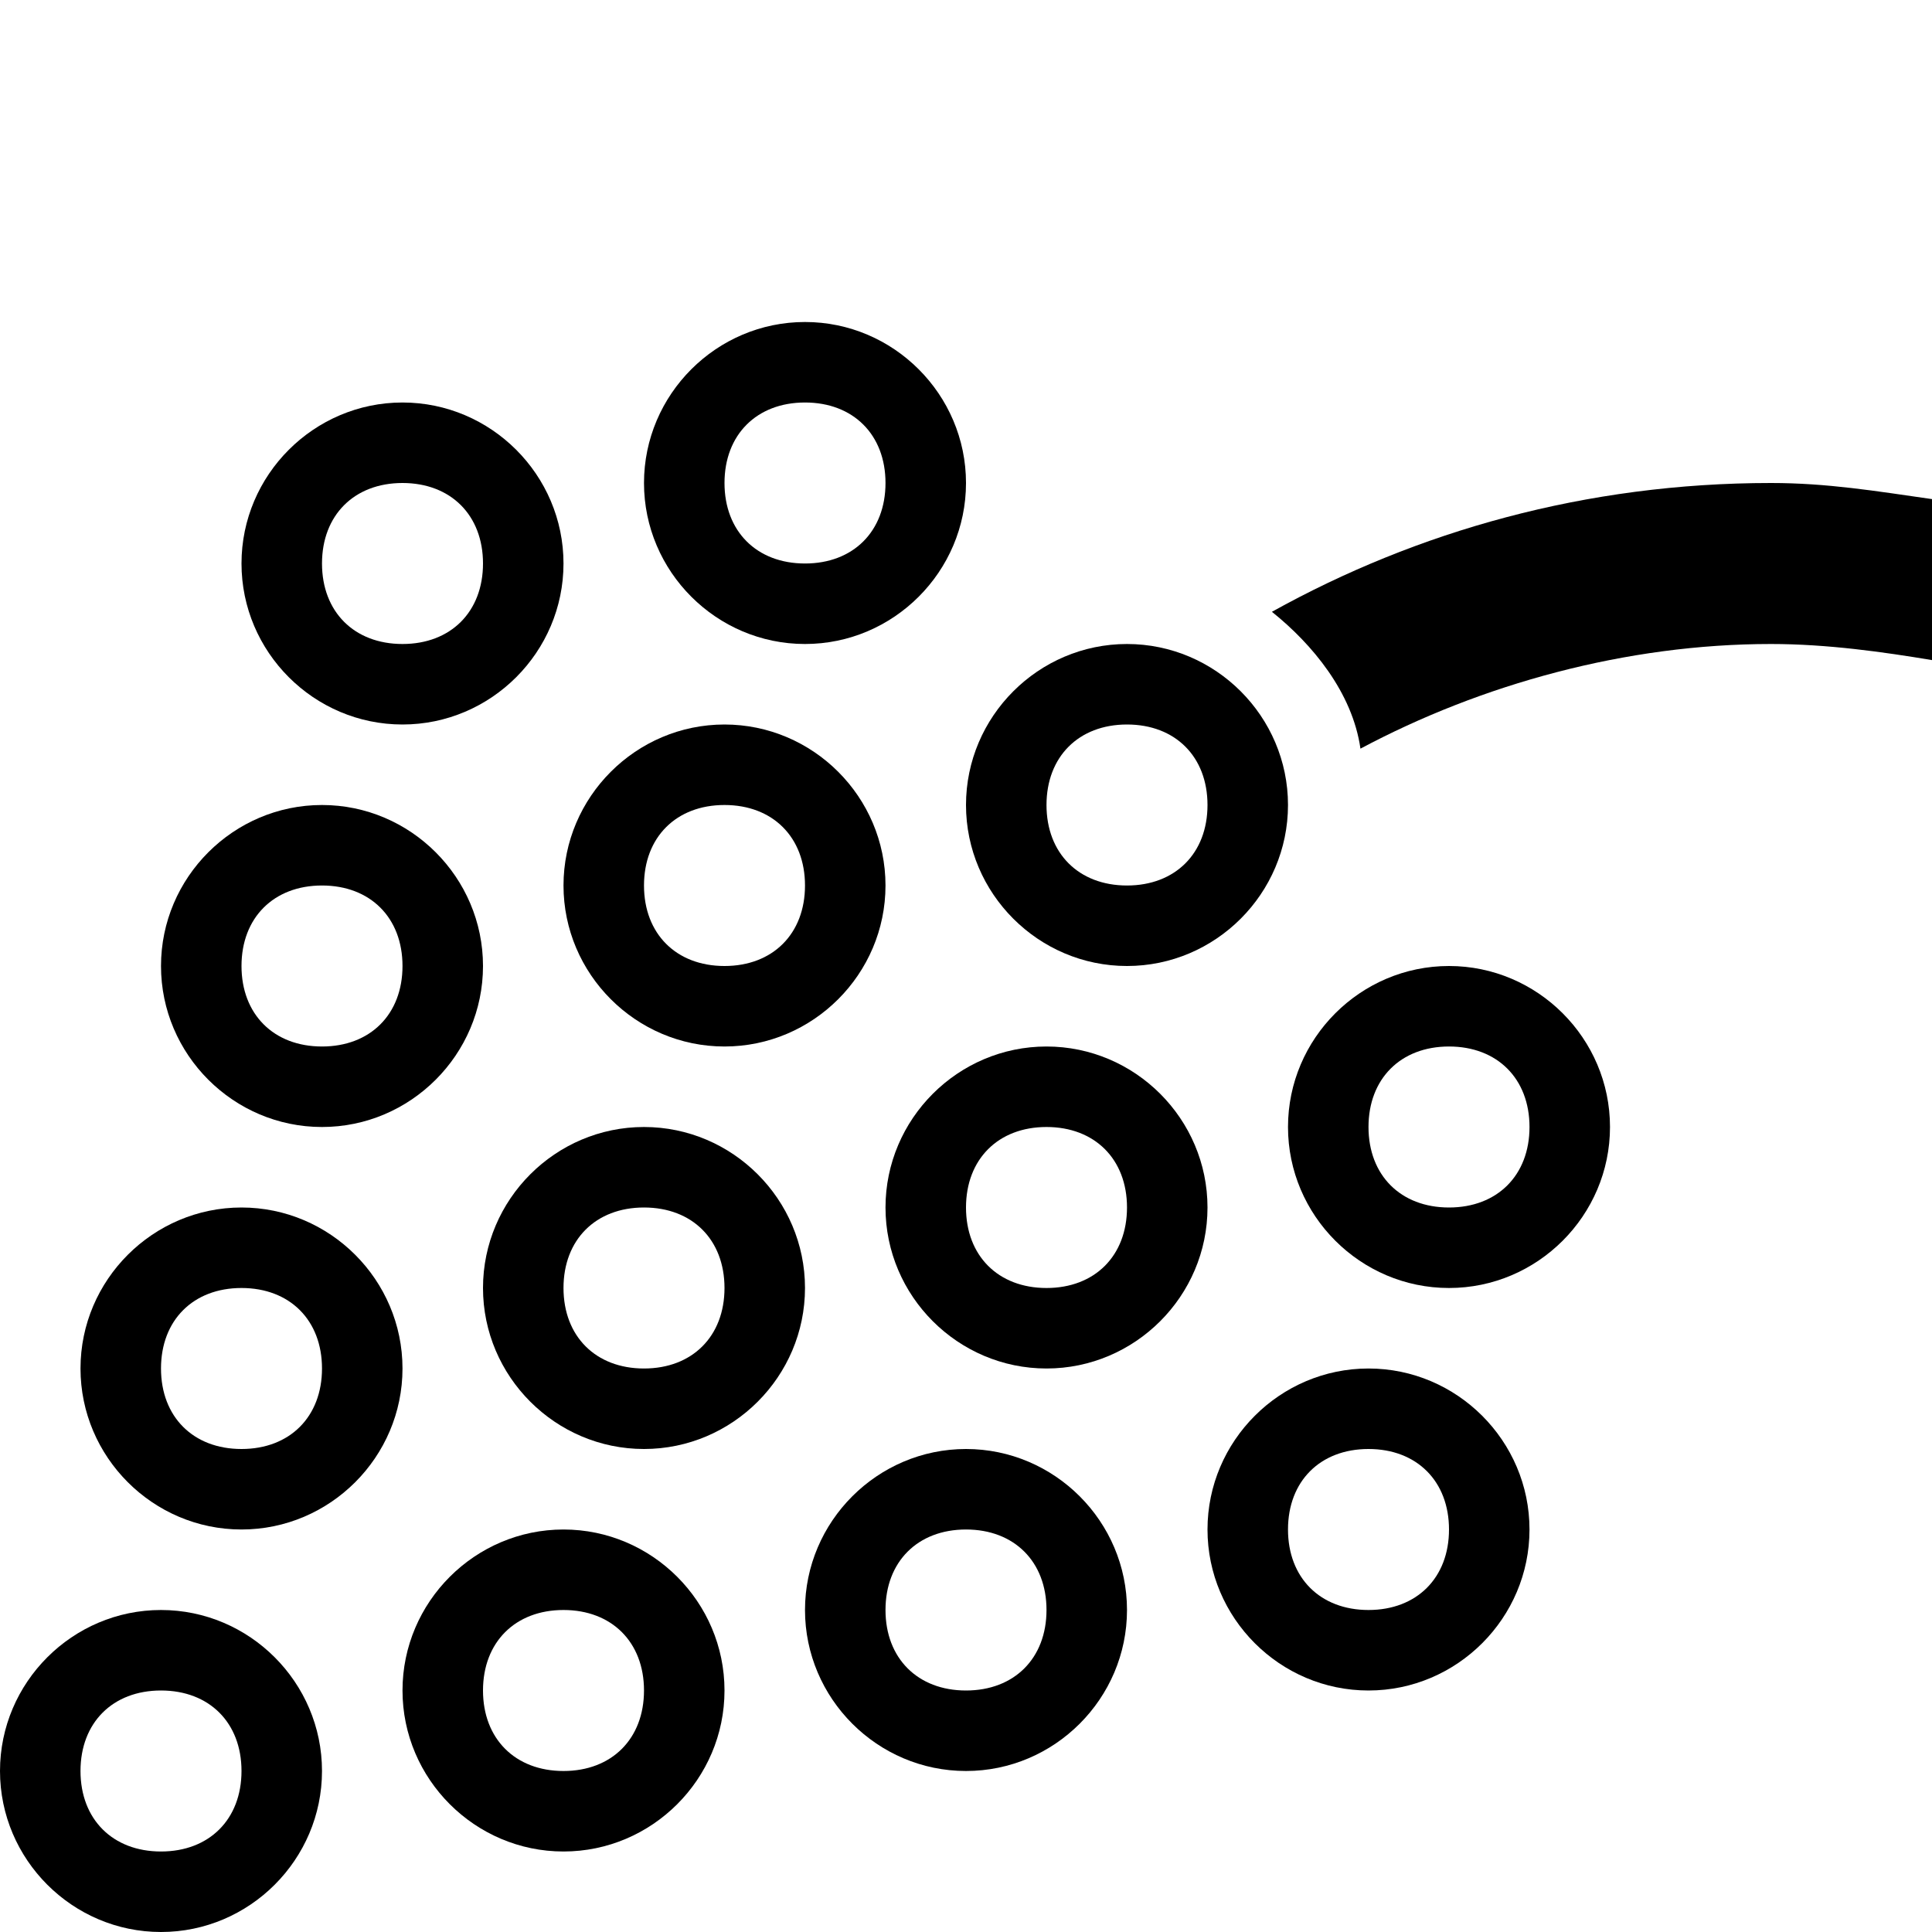
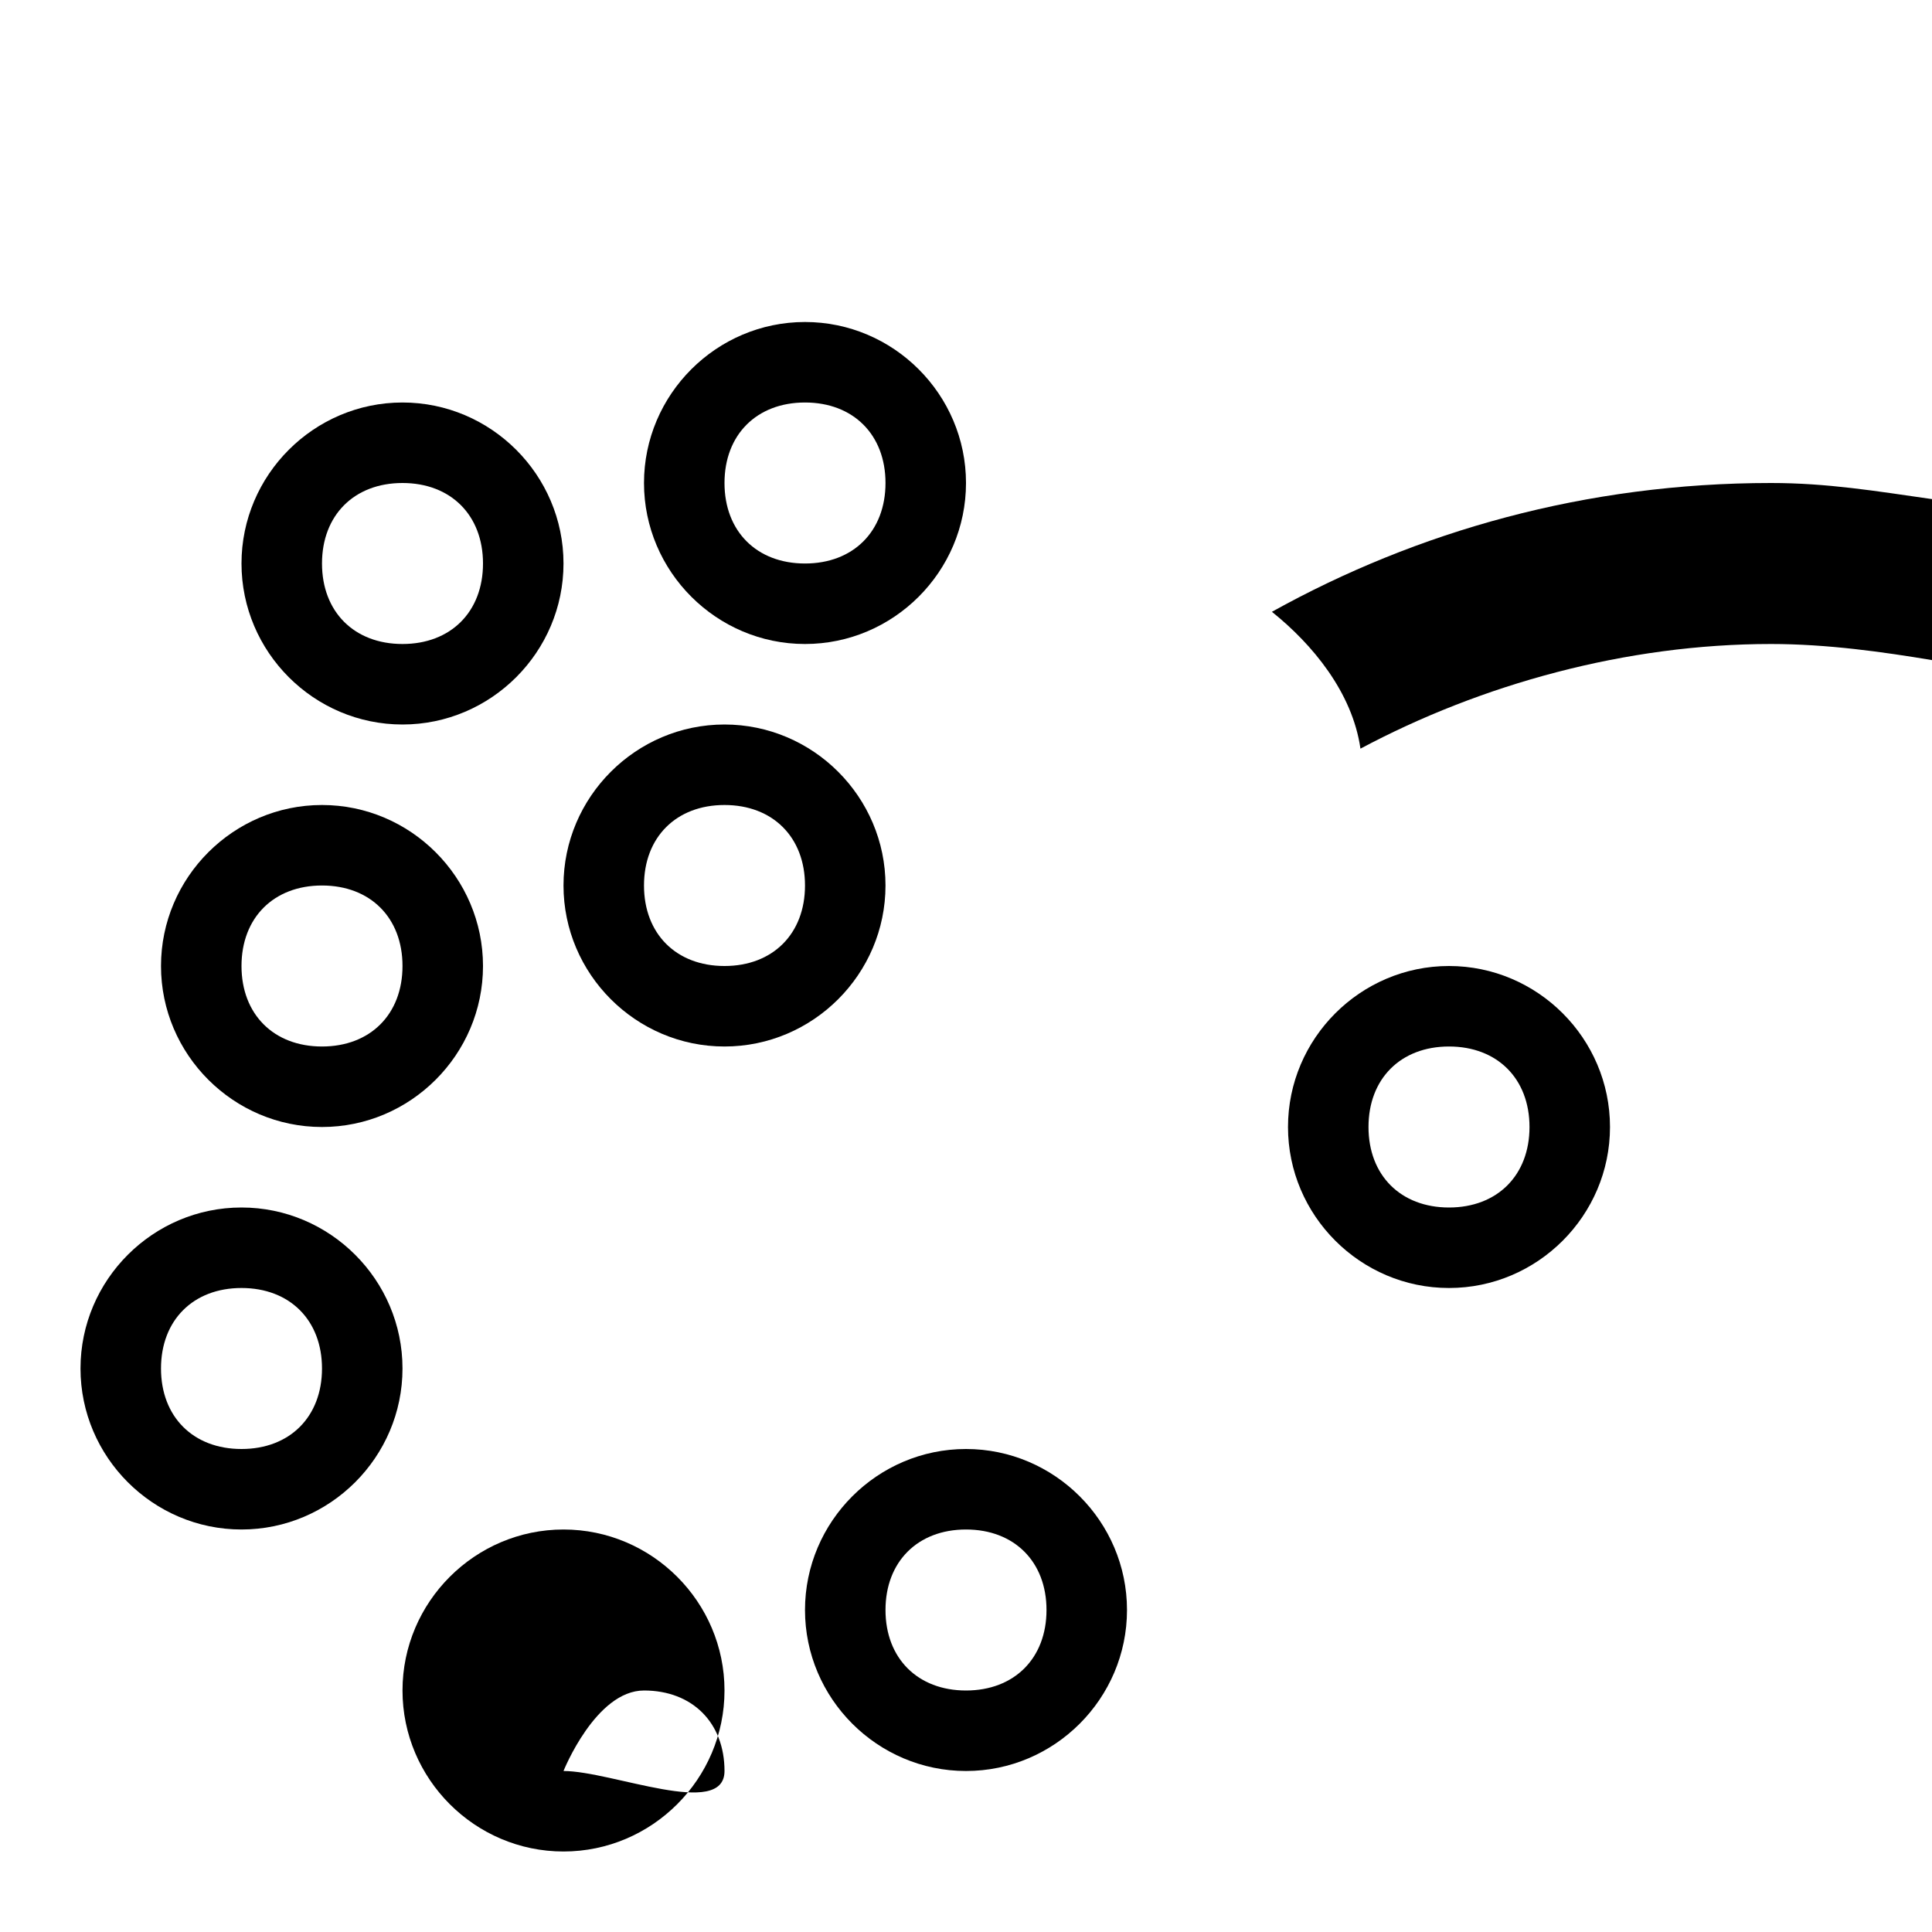
<svg xmlns="http://www.w3.org/2000/svg" enable-background="new 0 0 24 24" height="24px" id="Layer_1" version="1.1" viewBox="0 0 24 24" width="24px" xml:space="preserve">
  <g>
-     <path d="M2,20c-1.1,0-2,0.9-2,2s0.9,2,2,2s2-0.9,2-2S3.1,20,2,20z M2,23c-0.6,0-1-0.4-1-1s0.4-1,1-1s1,0.4,1,1S2.6,23,2,23z" />
-     <path d="M8,14c-1.1,0-2,0.9-2,2s0.9,2,2,2s2-0.9,2-2S9.1,14,8,14z M8,17c-0.6,0-1-0.4-1-1s0.4-1,1-1s1,0.4,1,1S8.6,17,8,17z" />
    <path d="M3,15c-1.1,0-2,0.9-2,2s0.9,2,2,2s2-0.9,2-2S4.1,15,3,15z M3,18c-0.6,0-1-0.4-1-1s0.4-1,1-1s1,0.4,1,1S3.6,18,3,18z" />
    <path d="M4,14c1.1,0,2-0.9,2-2s-0.9-2-2-2s-2,0.9-2,2S2.9,14,4,14z M4,11c0.6,0,1,0.4,1,1s-0.4,1-1,1s-1-0.4-1-1S3.4,11,4,11z" />
    <path d="M12,18c-1.1,0-2,0.9-2,2s0.9,2,2,2s2-0.9,2-2S13.1,18,12,18z M12,21c-0.6,0-1-0.4-1-1s0.4-1,1-1s1,0.4,1,1S12.6,21,12,21z" />
-     <path d="M14,12c1.1,0,2-0.9,2-2s-0.9-2-2-2s-2,0.9-2,2S12.9,12,14,12z M14,9c0.6,0,1,0.4,1,1s-0.4,1-1,1s-1-0.4-1-1S13.4,9,14,9z" />
    <path d="M10,8c1.1,0,2-0.9,2-2s-0.9-2-2-2S8,4.9,8,6S8.9,8,10,8z M10,5c0.6,0,1,0.4,1,1s-0.4,1-1,1S9,6.6,9,6S9.4,5,10,5z" />
    <path d="M18,12c-1.1,0-2,0.9-2,2s0.9,2,2,2s2-0.9,2-2S19.1,12,18,12z M18,15c-0.6,0-1-0.4-1-1s0.4-1,1-1s1,0.4,1,1S18.6,15,18,15z" />
-     <path d="M7,19c-1.1,0-2,0.9-2,2s0.9,2,2,2s2-0.9,2-2S8.1,19,7,19z M7,22c-0.6,0-1-0.4-1-1s0.4-1,1-1s1,0.4,1,1S7.6,22,7,22z" />
+     <path d="M7,19c-1.1,0-2,0.9-2,2s0.9,2,2,2s2-0.9,2-2S8.1,19,7,19z M7,22s0.4-1,1-1s1,0.4,1,1S7.6,22,7,22z" />
    <path d="M9,13c1.1,0,2-0.9,2-2s-0.9-2-2-2s-2,0.9-2,2S7.9,13,9,13z M9,10c0.6,0,1,0.4,1,1s-0.4,1-1,1s-1-0.4-1-1S8.4,10,9,10z" />
-     <path d="M13,13c-1.1,0-2,0.9-2,2s0.9,2,2,2s2-0.9,2-2S14.1,13,13,13z M13,16c-0.6,0-1-0.4-1-1s0.4-1,1-1s1,0.4,1,1S13.6,16,13,16z" />
-     <path d="M17,17c-1.1,0-2,0.9-2,2s0.9,2,2,2s2-0.9,2-2S18.1,17,17,17z M17,20c-0.6,0-1-0.4-1-1s0.4-1,1-1s1,0.4,1,1S17.6,20,17,20z" />
    <path d="M5,9c1.1,0,2-0.9,2-2S6.1,5,5,5S3,5.9,3,7S3.9,9,5,9z M5,6c0.6,0,1,0.4,1,1S5.6,8,5,8S4,7.6,4,7S4.4,6,5,6z" />
    <path d="M22,6c-2.3,0-4.4,0.6-6.2,1.6c0.5,0.4,1,1,1.1,1.7C18.4,8.5,20.2,8,22,8c0.7,0,1.4,0.1,2,0.2v-2C23.3,6.1,22.7,6,22,6z" />
  </g>
</svg>